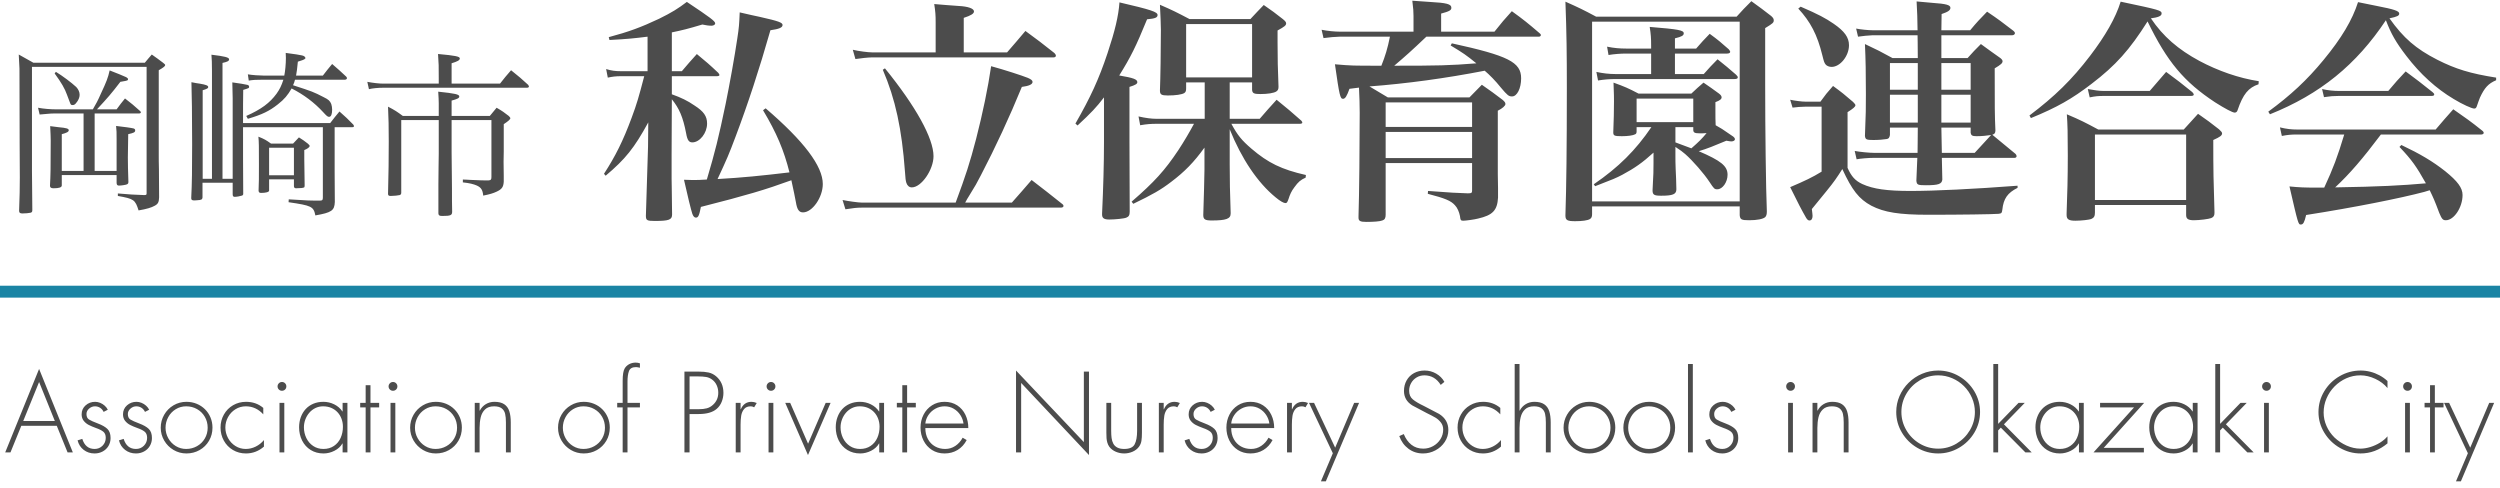
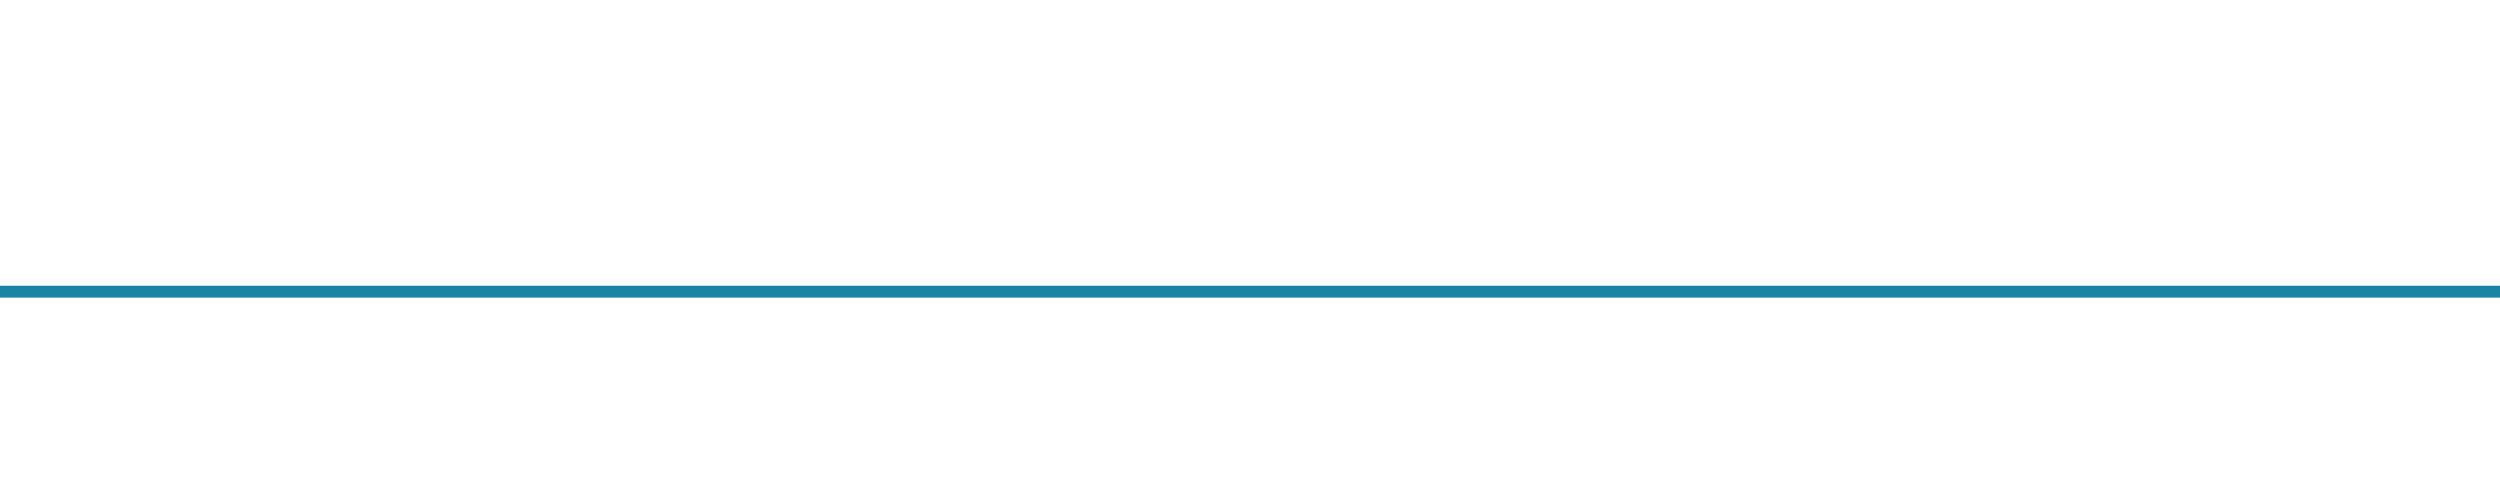
<svg xmlns="http://www.w3.org/2000/svg" width="210px" height="41px" viewBox="0 0 210 41" version="1.1">
  <title>LogoMark</title>
  <desc>Created with Sketch.</desc>
  <g id="TOP" stroke="none" stroke-width="1" fill="none" fill-rule="evenodd">
    <g id="HOME" transform="translate(-200, -23)">
      <g id="nav">
        <g id="LogoMark" transform="translate(200, 22)">
          <g id="Logo-&amp;-Mark">
            <g id="COMPANY-NAME-2" stroke-width="1" transform="translate(0, 29)" fill="#4C4C4C">
-               <path d="M4.769,7.768 L1.789,7.768 L0.88,10 L0.438,10 L3.284,2.989 L6.118,10 L5.676,10 L4.769,7.768 Z M4.606,7.363 L3.284,4.087 L1.952,7.363 L4.606,7.363 Z M9.055,6.418 L8.703,6.599 C8.637,6.454 8.54,6.339 8.411,6.256 C8.282,6.172 8.136,6.131 7.974,6.131 C7.793,6.131 7.63,6.195 7.484,6.323 C7.337,6.451 7.264,6.603 7.264,6.779 C7.264,6.997 7.336,7.151 7.479,7.24 C7.623,7.33 7.871,7.441 8.223,7.573 C8.575,7.706 8.841,7.857 9.02,8.028 C9.198,8.199 9.288,8.454 9.288,8.794 C9.288,9.04 9.228,9.262 9.11,9.462 C8.991,9.661 8.829,9.815 8.623,9.925 C8.417,10.035 8.192,10.09 7.947,10.09 C7.597,10.09 7.292,9.991 7.033,9.792 C6.774,9.594 6.602,9.327 6.517,8.991 L6.912,8.866 C7.088,9.43 7.433,9.712 7.947,9.712 C8.211,9.712 8.433,9.621 8.613,9.44 C8.793,9.258 8.883,9.037 8.883,8.776 C8.883,8.545 8.814,8.373 8.677,8.262 C8.539,8.151 8.338,8.049 8.072,7.957 C7.825,7.867 7.618,7.779 7.451,7.693 C7.284,7.606 7.143,7.49 7.029,7.345 C6.915,7.199 6.857,7.019 6.857,6.805 C6.857,6.5 6.969,6.249 7.191,6.05 C7.414,5.852 7.681,5.753 7.991,5.753 C8.13,5.753 8.271,5.781 8.413,5.838 C8.555,5.896 8.683,5.975 8.796,6.077 C8.91,6.179 8.996,6.292 9.055,6.418 Z M12.53,6.418 L12.178,6.599 C12.112,6.454 12.015,6.339 11.886,6.256 C11.757,6.172 11.611,6.131 11.449,6.131 C11.268,6.131 11.105,6.195 10.959,6.323 C10.812,6.451 10.739,6.603 10.739,6.779 C10.739,6.997 10.811,7.151 10.954,7.24 C11.098,7.33 11.346,7.441 11.698,7.573 C12.05,7.706 12.316,7.857 12.495,8.028 C12.673,8.199 12.763,8.454 12.763,8.794 C12.763,9.04 12.703,9.262 12.585,9.462 C12.466,9.661 12.304,9.815 12.098,9.925 C11.892,10.035 11.667,10.09 11.422,10.09 C11.072,10.09 10.767,9.991 10.508,9.792 C10.249,9.594 10.077,9.327 9.992,8.991 L10.387,8.866 C10.563,9.43 10.908,9.712 11.422,9.712 C11.686,9.712 11.908,9.621 12.088,9.44 C12.268,9.258 12.358,9.037 12.358,8.776 C12.358,8.545 12.289,8.373 12.152,8.262 C12.014,8.151 11.813,8.049 11.547,7.957 C11.3,7.867 11.093,7.779 10.926,7.693 C10.759,7.606 10.618,7.49 10.504,7.345 C10.39,7.199 10.332,7.019 10.332,6.805 C10.332,6.5 10.444,6.249 10.666,6.05 C10.889,5.852 11.156,5.753 11.466,5.753 C11.605,5.753 11.746,5.781 11.888,5.838 C12.03,5.896 12.158,5.975 12.271,6.077 C12.385,6.179 12.471,6.292 12.53,6.418 Z M15.662,5.753 C15.967,5.753 16.253,5.808 16.52,5.917 C16.787,6.027 17.02,6.18 17.218,6.376 C17.415,6.571 17.57,6.802 17.681,7.067 C17.793,7.332 17.848,7.617 17.848,7.921 C17.848,8.326 17.751,8.693 17.558,9.024 C17.365,9.355 17.101,9.616 16.766,9.806 C16.431,9.995 16.063,10.09 15.662,10.09 C15.271,10.09 14.91,9.992 14.579,9.797 C14.248,9.601 13.985,9.338 13.792,9.007 C13.599,8.676 13.502,8.317 13.502,7.93 C13.502,7.538 13.598,7.174 13.79,6.84 C13.982,6.506 14.243,6.242 14.574,6.046 C14.905,5.85 15.268,5.753 15.662,5.753 Z M15.636,6.131 C15.315,6.131 15.022,6.213 14.757,6.377 C14.491,6.541 14.283,6.761 14.133,7.038 C13.982,7.315 13.906,7.612 13.906,7.93 C13.906,8.244 13.982,8.537 14.135,8.811 C14.287,9.085 14.496,9.304 14.761,9.467 C15.026,9.63 15.318,9.712 15.636,9.712 C15.967,9.712 16.271,9.634 16.55,9.477 C16.828,9.32 17.047,9.105 17.205,8.832 C17.364,8.559 17.444,8.258 17.444,7.93 C17.444,7.593 17.364,7.287 17.205,7.013 C17.047,6.738 16.829,6.522 16.554,6.366 C16.279,6.209 15.972,6.131 15.636,6.131 Z M22.116,6.265 L22.116,6.805 C21.705,6.355 21.216,6.131 20.651,6.131 C20.331,6.131 20.04,6.213 19.777,6.377 C19.514,6.541 19.308,6.76 19.157,7.034 C19.006,7.308 18.93,7.601 18.93,7.913 C18.93,8.223 19.005,8.518 19.154,8.796 C19.304,9.074 19.51,9.297 19.773,9.463 C20.036,9.629 20.326,9.712 20.642,9.712 C20.934,9.712 21.213,9.646 21.481,9.513 C21.749,9.381 21.979,9.198 22.171,8.965 L22.171,9.514 C21.73,9.898 21.226,10.09 20.66,10.09 C20.257,10.09 19.892,9.993 19.566,9.8 C19.241,9.607 18.986,9.344 18.802,9.012 C18.618,8.681 18.526,8.314 18.526,7.913 C18.526,7.516 18.619,7.152 18.806,6.822 C18.993,6.491 19.25,6.231 19.577,6.039 C19.905,5.848 20.268,5.753 20.668,5.753 C21.232,5.753 21.715,5.923 22.116,6.265 Z M23.882,5.843 L23.882,10 L23.478,10 L23.478,5.843 L23.882,5.843 Z M23.684,4.087 C23.788,4.087 23.876,4.123 23.947,4.196 C24.018,4.268 24.053,4.355 24.053,4.456 C24.053,4.562 24.017,4.65 23.946,4.72 C23.874,4.79 23.787,4.825 23.684,4.825 C23.582,4.825 23.494,4.79 23.423,4.718 C23.351,4.646 23.315,4.559 23.315,4.456 C23.315,4.358 23.351,4.272 23.422,4.198 C23.493,4.124 23.58,4.087 23.684,4.087 Z M27.142,6.131 C26.907,6.131 26.692,6.179 26.494,6.275 C26.297,6.37 26.127,6.502 25.983,6.669 C25.838,6.836 25.727,7.026 25.647,7.24 C25.568,7.454 25.529,7.672 25.529,7.895 C25.529,8.214 25.597,8.514 25.732,8.794 C25.868,9.073 26.059,9.297 26.308,9.463 C26.556,9.629 26.843,9.712 27.168,9.712 C27.508,9.712 27.802,9.628 28.051,9.459 C28.3,9.291 28.488,9.065 28.615,8.781 C28.742,8.496 28.805,8.186 28.805,7.849 C28.805,7.612 28.766,7.388 28.687,7.178 C28.609,6.967 28.497,6.784 28.35,6.627 C28.204,6.47 28.028,6.349 27.824,6.261 C27.619,6.174 27.392,6.131 27.142,6.131 Z M29.183,5.843 L29.183,10 L28.779,10 L28.779,9.253 L28.761,9.253 C28.614,9.509 28.393,9.713 28.096,9.864 C27.8,10.015 27.493,10.09 27.177,10.09 C26.77,10.09 26.41,9.993 26.098,9.799 C25.786,9.605 25.546,9.34 25.377,9.004 C25.209,8.667 25.124,8.298 25.124,7.895 C25.124,7.59 25.172,7.307 25.267,7.045 C25.363,6.782 25.499,6.555 25.677,6.361 C25.855,6.168 26.07,6.018 26.322,5.912 C26.574,5.806 26.853,5.753 27.159,5.753 C27.483,5.753 27.787,5.823 28.072,5.964 C28.357,6.104 28.587,6.303 28.761,6.561 L28.779,6.561 L28.779,5.843 L29.183,5.843 Z M31.12,6.221 L31.12,10 L30.715,10 L30.715,6.221 L30.256,6.221 L30.256,5.843 L30.715,5.843 L30.715,4.357 L31.12,4.357 L31.12,5.843 L31.849,5.843 L31.849,6.221 L31.12,6.221 Z M33.208,5.843 L33.208,10 L32.804,10 L32.804,5.843 L33.208,5.843 Z M33.011,4.087 C33.115,4.087 33.202,4.123 33.273,4.196 C33.344,4.268 33.38,4.355 33.38,4.456 C33.38,4.562 33.344,4.65 33.272,4.72 C33.2,4.79 33.113,4.825 33.011,4.825 C32.908,4.825 32.821,4.79 32.749,4.718 C32.677,4.646 32.641,4.559 32.641,4.456 C32.641,4.358 32.677,4.272 32.748,4.198 C32.819,4.124 32.907,4.087 33.011,4.087 Z M36.611,5.753 C36.915,5.753 37.201,5.808 37.469,5.917 C37.736,6.027 37.969,6.18 38.166,6.376 C38.364,6.571 38.519,6.802 38.63,7.067 C38.741,7.332 38.797,7.617 38.797,7.921 C38.797,8.326 38.7,8.693 38.507,9.024 C38.314,9.355 38.05,9.616 37.715,9.806 C37.38,9.995 37.012,10.09 36.611,10.09 C36.22,10.09 35.859,9.992 35.528,9.797 C35.196,9.601 34.934,9.338 34.741,9.007 C34.548,8.676 34.451,8.317 34.451,7.93 C34.451,7.538 34.547,7.174 34.739,6.84 C34.931,6.506 35.192,6.242 35.523,6.046 C35.854,5.85 36.217,5.753 36.611,5.753 Z M36.584,6.131 C36.264,6.131 35.971,6.213 35.705,6.377 C35.44,6.541 35.232,6.761 35.081,7.038 C34.931,7.315 34.855,7.612 34.855,7.93 C34.855,8.244 34.931,8.537 35.084,8.811 C35.236,9.085 35.445,9.304 35.71,9.467 C35.975,9.63 36.267,9.712 36.584,9.712 C36.915,9.712 37.22,9.634 37.498,9.477 C37.777,9.32 37.995,9.105 38.154,8.832 C38.313,8.559 38.393,8.258 38.393,7.93 C38.393,7.593 38.313,7.287 38.154,7.013 C37.995,6.738 37.778,6.522 37.503,6.366 C37.227,6.209 36.921,6.131 36.584,6.131 Z M40.286,5.843 L40.286,6.491 L40.303,6.491 C40.425,6.26 40.594,6.079 40.81,5.948 C41.026,5.818 41.268,5.753 41.536,5.753 C41.883,5.753 42.157,5.821 42.358,5.957 C42.558,6.093 42.7,6.288 42.782,6.543 C42.864,6.797 42.905,7.112 42.905,7.489 L42.905,10 L42.498,10 L42.498,7.489 C42.498,7.2 42.476,6.959 42.432,6.767 C42.389,6.574 42.293,6.42 42.147,6.304 C42,6.188 41.785,6.131 41.501,6.131 C41.177,6.131 40.925,6.217 40.745,6.391 C40.565,6.565 40.443,6.786 40.38,7.055 C40.317,7.323 40.286,7.621 40.286,7.948 L40.286,10 L39.879,10 L39.879,5.843 L40.286,5.843 Z M49.035,5.753 C49.34,5.753 49.626,5.808 49.893,5.917 C50.161,6.027 50.393,6.18 50.591,6.376 C50.789,6.571 50.943,6.802 51.055,7.067 C51.166,7.332 51.222,7.617 51.222,7.921 C51.222,8.326 51.125,8.693 50.932,9.024 C50.738,9.355 50.474,9.616 50.139,9.806 C49.805,9.995 49.437,10.09 49.035,10.09 C48.644,10.09 48.283,9.992 47.952,9.797 C47.621,9.601 47.359,9.338 47.165,9.007 C46.972,8.676 46.875,8.317 46.875,7.93 C46.875,7.538 46.971,7.174 47.163,6.84 C47.355,6.506 47.617,6.242 47.948,6.046 C48.279,5.85 48.641,5.753 49.035,5.753 Z M49.009,6.131 C48.688,6.131 48.395,6.213 48.13,6.377 C47.865,6.541 47.657,6.761 47.506,7.038 C47.355,7.315 47.28,7.612 47.28,7.93 C47.28,8.244 47.356,8.537 47.508,8.811 C47.661,9.085 47.869,9.304 48.134,9.467 C48.4,9.63 48.691,9.712 49.009,9.712 C49.34,9.712 49.645,9.634 49.923,9.477 C50.201,9.32 50.42,9.105 50.579,8.832 C50.738,8.559 50.817,8.258 50.817,7.93 C50.817,7.593 50.738,7.287 50.579,7.013 C50.42,6.738 50.203,6.522 49.927,6.366 C49.652,6.209 49.346,6.131 49.009,6.131 Z M52.71,6.221 L52.71,10 L52.304,10 L52.304,6.221 L51.845,6.221 L51.845,5.843 L52.304,5.843 L52.304,3.979 C52.304,3.492 52.358,3.153 52.466,2.962 C52.557,2.801 52.685,2.677 52.851,2.59 C53.016,2.503 53.197,2.459 53.394,2.459 C53.525,2.459 53.646,2.479 53.754,2.521 L53.754,2.89 C53.701,2.879 53.659,2.871 53.626,2.863 C53.594,2.856 53.558,2.85 53.519,2.845 C53.479,2.839 53.446,2.837 53.42,2.837 C53.112,2.837 52.917,2.948 52.834,3.169 C52.752,3.39 52.71,3.687 52.71,4.061 L52.71,5.843 L53.754,5.843 L53.754,6.221 L52.71,6.221 Z M57.922,6.779 L57.922,10 L57.492,10 L57.492,3.215 L58.689,3.215 C59.011,3.215 59.289,3.24 59.521,3.291 C59.753,3.341 59.964,3.448 60.155,3.61 C60.563,3.956 60.768,4.421 60.768,5.006 C60.768,5.262 60.719,5.511 60.622,5.753 C60.524,5.994 60.384,6.192 60.201,6.346 C59.868,6.635 59.364,6.779 58.689,6.779 L57.922,6.779 Z M57.922,6.372 L58.707,6.372 C58.959,6.372 59.179,6.347 59.369,6.298 C59.559,6.248 59.733,6.15 59.893,6.003 C60.188,5.737 60.335,5.398 60.335,4.988 C60.335,4.767 60.291,4.559 60.203,4.364 C60.115,4.169 59.988,4.011 59.823,3.889 C59.672,3.774 59.503,3.7 59.317,3.667 C59.131,3.635 58.904,3.619 58.634,3.619 L57.922,3.619 L57.922,6.372 Z M62.208,5.843 L62.208,6.381 L62.226,6.381 C62.406,5.962 62.706,5.753 63.126,5.753 C63.271,5.753 63.418,5.786 63.566,5.852 L63.351,6.212 C63.252,6.158 63.156,6.131 63.063,6.131 C62.814,6.131 62.626,6.209 62.5,6.365 C62.374,6.521 62.294,6.707 62.26,6.923 C62.225,7.139 62.208,7.387 62.208,7.669 L62.208,10 L61.801,10 L61.801,5.843 L62.208,5.843 Z M64.962,5.843 L64.962,10 L64.558,10 L64.558,5.843 L64.962,5.843 Z M64.765,4.087 C64.869,4.087 64.956,4.123 65.027,4.196 C65.098,4.268 65.134,4.355 65.134,4.456 C65.134,4.562 65.098,4.65 65.026,4.72 C64.954,4.79 64.867,4.825 64.765,4.825 C64.662,4.825 64.575,4.79 64.503,4.718 C64.431,4.646 64.395,4.559 64.395,4.456 C64.395,4.358 64.431,4.272 64.502,4.198 C64.573,4.124 64.661,4.087 64.765,4.087 Z M66.376,5.843 L67.879,9.271 L69.356,5.843 L69.769,5.843 L67.87,10.224 L65.961,5.843 L66.376,5.843 Z M72.22,6.131 C71.986,6.131 71.77,6.179 71.573,6.275 C71.376,6.37 71.205,6.502 71.061,6.669 C70.917,6.836 70.805,7.026 70.726,7.24 C70.647,7.454 70.607,7.672 70.607,7.895 C70.607,8.214 70.675,8.514 70.81,8.794 C70.946,9.073 71.138,9.297 71.386,9.463 C71.634,9.629 71.921,9.712 72.246,9.712 C72.586,9.712 72.881,9.628 73.13,9.459 C73.379,9.291 73.566,9.065 73.693,8.781 C73.82,8.496 73.883,8.186 73.883,7.849 C73.883,7.612 73.844,7.388 73.766,7.178 C73.687,6.967 73.575,6.784 73.428,6.627 C73.282,6.47 73.106,6.349 72.902,6.261 C72.698,6.174 72.47,6.131 72.22,6.131 Z M74.261,5.843 L74.261,10 L73.857,10 L73.857,9.253 L73.839,9.253 C73.693,9.509 73.471,9.713 73.175,9.864 C72.878,10.015 72.571,10.09 72.255,10.09 C71.848,10.09 71.488,9.993 71.176,9.799 C70.864,9.605 70.624,9.34 70.455,9.004 C70.287,8.667 70.203,8.298 70.203,7.895 C70.203,7.59 70.25,7.307 70.346,7.045 C70.441,6.782 70.577,6.555 70.755,6.361 C70.933,6.168 71.148,6.018 71.4,5.912 C71.652,5.806 71.931,5.753 72.237,5.753 C72.561,5.753 72.866,5.823 73.15,5.964 C73.435,6.104 73.665,6.303 73.839,6.561 L73.857,6.561 L73.857,5.843 L74.261,5.843 Z M76.198,6.221 L76.198,10 L75.794,10 L75.794,6.221 L75.335,6.221 L75.335,5.843 L75.794,5.843 L75.794,4.357 L76.198,4.357 L76.198,5.843 L76.928,5.843 L76.928,6.221 L76.198,6.221 Z M81.339,7.957 L77.728,7.957 C77.728,8.308 77.801,8.617 77.946,8.884 C78.091,9.15 78.29,9.355 78.544,9.498 C78.797,9.641 79.081,9.712 79.394,9.712 C79.71,9.712 79.996,9.626 80.252,9.454 C80.508,9.282 80.711,9.053 80.862,8.767 L81.202,8.965 C81.013,9.325 80.758,9.603 80.437,9.798 C80.115,9.993 79.75,10.09 79.341,10.09 C78.943,10.09 78.59,9.992 78.283,9.796 C77.976,9.599 77.74,9.335 77.574,9.002 C77.407,8.67 77.324,8.307 77.324,7.913 C77.324,7.524 77.408,7.165 77.577,6.835 C77.745,6.505 77.983,6.242 78.29,6.046 C78.597,5.85 78.947,5.753 79.341,5.753 C79.747,5.753 80.102,5.852 80.405,6.049 C80.708,6.247 80.939,6.514 81.099,6.85 C81.259,7.186 81.339,7.555 81.339,7.957 Z M77.728,7.579 L80.934,7.579 C80.902,7.324 80.813,7.085 80.668,6.862 C80.523,6.64 80.336,6.462 80.107,6.329 C79.878,6.197 79.625,6.131 79.35,6.131 C79.075,6.131 78.817,6.196 78.578,6.327 C78.338,6.458 78.143,6.635 77.991,6.858 C77.839,7.081 77.752,7.321 77.728,7.579 Z M91.475,3.215 L91.475,10.224 L85.777,4.168 L85.777,10 L85.346,10 L85.346,3.125 L91.044,9.136 L91.044,3.215 L91.475,3.215 Z M95.517,5.843 L95.923,5.843 L95.923,8.334 C95.923,8.617 95.909,8.849 95.88,9.031 C95.852,9.213 95.782,9.38 95.67,9.532 C95.533,9.714 95.352,9.852 95.129,9.947 C94.905,10.042 94.672,10.09 94.429,10.09 C94.187,10.09 93.954,10.042 93.73,9.947 C93.506,9.852 93.324,9.714 93.185,9.532 C93.109,9.425 93.053,9.308 93.016,9.18 C92.979,9.053 92.957,8.927 92.948,8.802 C92.939,8.678 92.935,8.522 92.935,8.334 L92.935,5.843 L93.339,5.843 L93.339,8.192 C93.339,8.419 93.35,8.619 93.373,8.793 C93.396,8.966 93.443,9.123 93.516,9.262 C93.588,9.401 93.7,9.511 93.85,9.591 C94,9.672 94.193,9.712 94.429,9.712 C94.88,9.712 95.174,9.582 95.311,9.321 C95.448,9.06 95.517,8.684 95.517,8.192 L95.517,5.843 Z M97.75,5.843 L97.75,6.381 L97.768,6.381 C97.948,5.962 98.248,5.753 98.669,5.753 C98.814,5.753 98.96,5.786 99.108,5.852 L98.893,6.212 C98.795,6.158 98.699,6.131 98.605,6.131 C98.356,6.131 98.168,6.209 98.042,6.365 C97.916,6.521 97.836,6.707 97.802,6.923 C97.767,7.139 97.75,7.387 97.75,7.669 L97.75,10 L97.344,10 L97.344,5.843 L97.75,5.843 Z M102.045,6.418 L101.693,6.599 C101.627,6.454 101.53,6.339 101.401,6.256 C101.272,6.172 101.126,6.131 100.964,6.131 C100.783,6.131 100.62,6.195 100.474,6.323 C100.327,6.451 100.254,6.603 100.254,6.779 C100.254,6.997 100.326,7.151 100.469,7.24 C100.613,7.33 100.861,7.441 101.213,7.573 C101.565,7.706 101.831,7.857 102.009,8.028 C102.188,8.199 102.278,8.454 102.278,8.794 C102.278,9.04 102.218,9.262 102.1,9.462 C101.981,9.661 101.819,9.815 101.613,9.925 C101.407,10.035 101.182,10.09 100.937,10.09 C100.587,10.09 100.282,9.991 100.023,9.792 C99.764,9.594 99.592,9.327 99.507,8.991 L99.902,8.866 C100.078,9.43 100.423,9.712 100.937,9.712 C101.201,9.712 101.423,9.621 101.603,9.44 C101.783,9.258 101.873,9.037 101.873,8.776 C101.873,8.545 101.804,8.373 101.667,8.262 C101.529,8.151 101.328,8.049 101.062,7.957 C100.815,7.867 100.608,7.779 100.441,7.693 C100.274,7.606 100.133,7.49 100.019,7.345 C99.905,7.199 99.847,7.019 99.847,6.805 C99.847,6.5 99.959,6.249 100.181,6.05 C100.404,5.852 100.671,5.753 100.981,5.753 C101.12,5.753 101.261,5.781 101.403,5.838 C101.545,5.896 101.673,5.975 101.786,6.077 C101.9,6.179 101.986,6.292 102.045,6.418 Z M107.031,7.957 L103.421,7.957 C103.421,8.308 103.494,8.617 103.639,8.884 C103.784,9.15 103.983,9.355 104.236,9.498 C104.49,9.641 104.773,9.712 105.087,9.712 C105.403,9.712 105.689,9.626 105.945,9.454 C106.2,9.282 106.404,9.053 106.555,8.767 L106.895,8.965 C106.706,9.325 106.451,9.603 106.129,9.798 C105.808,9.993 105.443,10.09 105.034,10.09 C104.636,10.09 104.283,9.992 103.976,9.796 C103.669,9.599 103.433,9.335 103.266,9.002 C103.1,8.67 103.017,8.307 103.017,7.913 C103.017,7.524 103.101,7.165 103.27,6.835 C103.438,6.505 103.676,6.242 103.983,6.046 C104.29,5.85 104.64,5.753 105.034,5.753 C105.44,5.753 105.794,5.852 106.098,6.049 C106.401,6.247 106.632,6.514 106.792,6.85 C106.952,7.186 107.031,7.555 107.031,7.957 Z M103.421,7.579 L106.627,7.579 C106.595,7.324 106.506,7.085 106.361,6.862 C106.216,6.64 106.029,6.462 105.8,6.329 C105.571,6.197 105.318,6.131 105.043,6.131 C104.767,6.131 104.51,6.196 104.271,6.327 C104.031,6.458 103.835,6.635 103.684,6.858 C103.532,7.081 103.445,7.321 103.421,7.579 Z M108.518,5.843 L108.518,6.381 L108.535,6.381 C108.716,5.962 109.016,5.753 109.436,5.753 C109.581,5.753 109.728,5.786 109.876,5.852 L109.66,6.212 C109.562,6.158 109.466,6.131 109.373,6.131 C109.124,6.131 108.936,6.209 108.81,6.365 C108.684,6.521 108.604,6.707 108.569,6.923 C108.535,7.139 108.518,7.387 108.518,7.669 L108.518,10 L108.111,10 L108.111,5.843 L108.518,5.843 Z M111.958,10.073 L109.958,5.843 L110.382,5.843 L112.155,9.604 L113.748,5.843 L114.162,5.843 L111.371,12.43 L110.958,12.43 L111.958,10.073 Z M121.329,4.078 L121.021,4.331 C120.686,3.796 120.228,3.529 119.646,3.529 C119.409,3.529 119.192,3.587 118.997,3.704 C118.801,3.82 118.647,3.978 118.535,4.177 C118.423,4.376 118.367,4.593 118.367,4.825 C118.367,5.137 118.473,5.38 118.684,5.554 C118.895,5.727 119.197,5.907 119.591,6.093 L120.887,6.77 C121.403,7.095 121.661,7.545 121.661,8.119 C121.661,8.484 121.561,8.817 121.362,9.119 C121.163,9.421 120.9,9.658 120.573,9.831 C120.247,10.004 119.901,10.09 119.536,10.09 C119.073,10.09 118.665,9.959 118.311,9.696 C117.957,9.433 117.7,9.078 117.539,8.631 L117.917,8.462 C118.071,8.843 118.284,9.142 118.558,9.359 C118.832,9.577 119.165,9.686 119.556,9.686 C119.85,9.686 120.126,9.615 120.382,9.473 C120.638,9.331 120.843,9.137 120.997,8.891 C121.151,8.646 121.228,8.377 121.228,8.084 C121.228,7.851 121.161,7.65 121.028,7.482 C120.895,7.313 120.744,7.179 120.575,7.08 C120.407,6.98 120.169,6.856 119.861,6.706 L118.637,6.058 C118.169,5.768 117.934,5.363 117.934,4.843 C117.934,4.512 118.008,4.215 118.156,3.953 C118.304,3.691 118.51,3.487 118.775,3.342 C119.039,3.197 119.338,3.125 119.672,3.125 C120.015,3.125 120.336,3.21 120.636,3.382 C120.935,3.553 121.166,3.785 121.329,4.078 Z M126.026,6.265 L126.026,6.805 C125.614,6.355 125.126,6.131 124.56,6.131 C124.241,6.131 123.95,6.213 123.687,6.377 C123.424,6.541 123.217,6.76 123.066,7.034 C122.915,7.308 122.84,7.601 122.84,7.913 C122.84,8.223 122.914,8.518 123.064,8.796 C123.213,9.074 123.419,9.297 123.682,9.463 C123.945,9.629 124.235,9.712 124.551,9.712 C124.843,9.712 125.123,9.646 125.391,9.513 C125.659,9.381 125.889,9.198 126.081,8.965 L126.081,9.514 C125.64,9.898 125.136,10.09 124.569,10.09 C124.166,10.09 123.802,9.993 123.476,9.8 C123.15,9.607 122.895,9.344 122.711,9.012 C122.527,8.681 122.435,8.314 122.435,7.913 C122.435,7.516 122.529,7.152 122.716,6.822 C122.902,6.491 123.159,6.231 123.487,6.039 C123.814,5.848 124.178,5.753 124.578,5.753 C125.142,5.753 125.624,5.923 126.026,6.265 Z M127.233,2.575 L127.64,2.575 L127.64,6.491 L127.657,6.491 C127.779,6.26 127.948,6.079 128.164,5.948 C128.38,5.818 128.622,5.753 128.89,5.753 C129.237,5.753 129.511,5.821 129.712,5.957 C129.912,6.093 130.054,6.288 130.136,6.543 C130.218,6.797 130.259,7.112 130.259,7.489 L130.259,10 L129.852,10 L129.852,7.489 C129.852,7.2 129.83,6.959 129.786,6.767 C129.742,6.574 129.647,6.42 129.501,6.304 C129.354,6.188 129.139,6.131 128.855,6.131 C128.531,6.131 128.279,6.217 128.099,6.391 C127.919,6.565 127.797,6.786 127.734,7.055 C127.671,7.323 127.64,7.621 127.64,7.948 L127.64,10 L127.233,10 L127.233,2.575 Z M133.499,5.753 C133.803,5.753 134.089,5.808 134.357,5.917 C134.624,6.027 134.857,6.18 135.054,6.376 C135.252,6.571 135.407,6.802 135.518,7.067 C135.629,7.332 135.685,7.617 135.685,7.921 C135.685,8.326 135.588,8.693 135.395,9.024 C135.202,9.355 134.938,9.616 134.603,9.806 C134.268,9.995 133.9,10.09 133.499,10.09 C133.108,10.09 132.747,9.992 132.415,9.797 C132.084,9.601 131.822,9.338 131.629,9.007 C131.435,8.676 131.339,8.317 131.339,7.93 C131.339,7.538 131.435,7.174 131.627,6.84 C131.819,6.506 132.08,6.242 132.411,6.046 C132.742,5.85 133.105,5.753 133.499,5.753 Z M133.472,6.131 C133.152,6.131 132.859,6.213 132.593,6.377 C132.328,6.541 132.12,6.761 131.969,7.038 C131.819,7.315 131.743,7.612 131.743,7.93 C131.743,8.244 131.819,8.537 131.972,8.811 C132.124,9.085 132.333,9.304 132.598,9.467 C132.863,9.63 133.154,9.712 133.472,9.712 C133.803,9.712 134.108,9.634 134.386,9.477 C134.665,9.32 134.883,9.105 135.042,8.832 C135.201,8.559 135.281,8.258 135.281,7.93 C135.281,7.593 135.201,7.287 135.042,7.013 C134.883,6.738 134.666,6.522 134.391,6.366 C134.115,6.209 133.809,6.131 133.472,6.131 Z M138.523,5.753 C138.827,5.753 139.113,5.808 139.381,5.917 C139.648,6.027 139.881,6.18 140.078,6.376 C140.276,6.571 140.431,6.802 140.542,7.067 C140.653,7.332 140.709,7.617 140.709,7.921 C140.709,8.326 140.612,8.693 140.419,9.024 C140.226,9.355 139.962,9.616 139.627,9.806 C139.292,9.995 138.924,10.09 138.523,10.09 C138.132,10.09 137.771,9.992 137.44,9.797 C137.108,9.601 136.846,9.338 136.653,9.007 C136.46,8.676 136.363,8.317 136.363,7.93 C136.363,7.538 136.459,7.174 136.651,6.84 C136.843,6.506 137.104,6.242 137.435,6.046 C137.766,5.85 138.129,5.753 138.523,5.753 Z M138.496,6.131 C138.176,6.131 137.883,6.213 137.618,6.377 C137.352,6.541 137.144,6.761 136.993,7.038 C136.843,7.315 136.767,7.612 136.767,7.93 C136.767,8.244 136.843,8.537 136.996,8.811 C137.148,9.085 137.357,9.304 137.622,9.467 C137.887,9.63 138.179,9.712 138.496,9.712 C138.827,9.712 139.132,9.634 139.41,9.477 C139.689,9.32 139.907,9.105 140.066,8.832 C140.225,8.559 140.305,8.258 140.305,7.93 C140.305,7.593 140.225,7.287 140.066,7.013 C139.907,6.738 139.69,6.522 139.415,6.366 C139.139,6.209 138.833,6.131 138.496,6.131 Z M142.198,2.575 L142.198,10 L141.791,10 L141.791,2.575 L142.198,2.575 Z M145.78,6.418 L145.429,6.599 C145.363,6.454 145.266,6.339 145.137,6.256 C145.008,6.172 144.862,6.131 144.699,6.131 C144.519,6.131 144.356,6.195 144.209,6.323 C144.063,6.451 143.99,6.603 143.99,6.779 C143.99,6.997 144.061,7.151 144.205,7.24 C144.349,7.33 144.596,7.441 144.949,7.573 C145.301,7.706 145.567,7.857 145.745,8.028 C145.924,8.199 146.013,8.454 146.013,8.794 C146.013,9.04 145.954,9.262 145.835,9.462 C145.717,9.661 145.554,9.815 145.349,9.925 C145.143,10.035 144.918,10.09 144.673,10.09 C144.323,10.09 144.018,9.991 143.759,9.792 C143.5,9.594 143.328,9.327 143.243,8.991 L143.638,8.866 C143.814,9.43 144.159,9.712 144.673,9.712 C144.937,9.712 145.159,9.621 145.339,9.44 C145.519,9.258 145.609,9.037 145.609,8.776 C145.609,8.545 145.54,8.373 145.402,8.262 C145.265,8.151 145.063,8.049 144.798,7.957 C144.551,7.867 144.343,7.779 144.176,7.693 C144.009,7.606 143.869,7.49 143.755,7.345 C143.64,7.199 143.583,7.019 143.583,6.805 C143.583,6.5 143.694,6.249 143.917,6.05 C144.14,5.852 144.406,5.753 144.717,5.753 C144.856,5.753 144.997,5.781 145.139,5.838 C145.281,5.896 145.409,5.975 145.522,6.077 C145.636,6.179 145.722,6.292 145.78,6.418 Z M150.606,5.843 L150.606,10 L150.201,10 L150.201,5.843 L150.606,5.843 Z M150.408,4.087 C150.512,4.087 150.599,4.123 150.67,4.196 C150.742,4.268 150.777,4.355 150.777,4.456 C150.777,4.562 150.741,4.65 150.669,4.72 C150.598,4.79 150.51,4.825 150.408,4.825 C150.305,4.825 150.218,4.79 150.146,4.718 C150.075,4.646 150.039,4.559 150.039,4.456 C150.039,4.358 150.074,4.272 150.145,4.198 C150.216,4.124 150.304,4.087 150.408,4.087 Z M152.659,5.843 L152.659,6.491 L152.677,6.491 C152.798,6.26 152.967,6.079 153.183,5.948 C153.399,5.818 153.641,5.753 153.909,5.753 C154.256,5.753 154.53,5.821 154.731,5.957 C154.932,6.093 155.073,6.288 155.155,6.543 C155.237,6.797 155.278,7.112 155.278,7.489 L155.278,10 L154.872,10 L154.872,7.489 C154.872,7.2 154.85,6.959 154.806,6.767 C154.762,6.574 154.667,6.42 154.52,6.304 C154.374,6.188 154.158,6.131 153.874,6.131 C153.55,6.131 153.298,6.217 153.118,6.391 C152.938,6.565 152.816,6.786 152.753,7.055 C152.691,7.323 152.659,7.621 152.659,7.948 L152.659,10 L152.253,10 L152.253,5.843 L152.659,5.843 Z M162.804,3.125 C163.428,3.125 164.01,3.281 164.552,3.595 C165.093,3.908 165.524,4.333 165.844,4.869 C166.164,5.406 166.324,5.985 166.324,6.607 C166.324,7.23 166.164,7.809 165.844,8.344 C165.524,8.88 165.093,9.305 164.552,9.619 C164.01,9.933 163.428,10.09 162.804,10.09 C162.18,10.09 161.597,9.933 161.056,9.619 C160.515,9.305 160.084,8.88 159.764,8.344 C159.444,7.809 159.284,7.23 159.284,6.607 C159.284,6.14 159.375,5.695 159.558,5.271 C159.742,4.848 159.997,4.475 160.325,4.151 C160.653,3.827 161.031,3.575 161.458,3.395 C161.885,3.215 162.334,3.125 162.804,3.125 Z M162.804,3.529 C162.252,3.529 161.739,3.668 161.265,3.947 C160.791,4.225 160.414,4.601 160.135,5.076 C159.856,5.551 159.717,6.061 159.717,6.607 C159.717,7.154 159.856,7.664 160.135,8.139 C160.414,8.614 160.791,8.99 161.265,9.268 C161.739,9.547 162.252,9.686 162.804,9.686 C163.353,9.686 163.865,9.546 164.341,9.265 C164.816,8.984 165.193,8.608 165.472,8.136 C165.751,7.663 165.891,7.154 165.891,6.607 C165.891,6.197 165.81,5.804 165.647,5.427 C165.484,5.051 165.261,4.721 164.978,4.439 C164.695,4.156 164.365,3.934 163.988,3.772 C163.612,3.61 163.217,3.529 162.804,3.529 Z M167.845,2.575 L167.845,7.605 L169.555,5.843 L170.078,5.843 L168.331,7.642 L170.662,10 L170.131,10 L168.07,7.921 L167.845,8.154 L167.845,10 L167.439,10 L167.439,2.575 L167.845,2.575 Z M172.995,6.131 C172.76,6.131 172.545,6.179 172.348,6.275 C172.151,6.37 171.98,6.502 171.836,6.669 C171.691,6.836 171.58,7.026 171.501,7.24 C171.422,7.454 171.382,7.672 171.382,7.895 C171.382,8.214 171.45,8.514 171.585,8.794 C171.721,9.073 171.913,9.297 172.161,9.463 C172.409,9.629 172.696,9.712 173.021,9.712 C173.361,9.712 173.655,9.628 173.904,9.459 C174.153,9.291 174.341,9.065 174.468,8.781 C174.595,8.496 174.658,8.186 174.658,7.849 C174.658,7.612 174.619,7.388 174.541,7.178 C174.462,6.967 174.35,6.784 174.203,6.627 C174.057,6.47 173.881,6.349 173.677,6.261 C173.473,6.174 173.245,6.131 172.995,6.131 Z M175.036,5.843 L175.036,10 L174.632,10 L174.632,9.253 L174.614,9.253 C174.468,9.509 174.246,9.713 173.95,9.864 C173.653,10.015 173.346,10.09 173.03,10.09 C172.623,10.09 172.263,9.993 171.951,9.799 C171.639,9.605 171.399,9.34 171.23,9.004 C171.062,8.667 170.978,8.298 170.978,7.895 C170.978,7.59 171.025,7.307 171.121,7.045 C171.216,6.782 171.352,6.555 171.53,6.361 C171.708,6.168 171.923,6.018 172.175,5.912 C172.427,5.806 172.706,5.753 173.012,5.753 C173.336,5.753 173.64,5.823 173.925,5.964 C174.21,6.104 174.44,6.303 174.614,6.561 L174.632,6.561 L174.632,5.843 L175.036,5.843 Z M176.711,9.622 L180.086,9.622 L180.086,10 L175.857,10 L179.26,6.221 L176.406,6.221 L176.406,5.843 L180.106,5.843 L176.711,9.622 Z M182.555,6.131 C182.321,6.131 182.105,6.179 181.908,6.275 C181.711,6.37 181.54,6.502 181.396,6.669 C181.252,6.836 181.14,7.026 181.061,7.24 C180.982,7.454 180.942,7.672 180.942,7.895 C180.942,8.214 181.01,8.514 181.146,8.794 C181.281,9.073 181.473,9.297 181.721,9.463 C181.97,9.629 182.256,9.712 182.582,9.712 C182.921,9.712 183.216,9.628 183.465,9.459 C183.714,9.291 183.902,9.065 184.028,8.781 C184.155,8.496 184.218,8.186 184.218,7.849 C184.218,7.612 184.179,7.388 184.101,7.178 C184.023,6.967 183.91,6.784 183.764,6.627 C183.617,6.47 183.442,6.349 183.237,6.261 C183.033,6.174 182.806,6.131 182.555,6.131 Z M184.596,5.843 L184.596,10 L184.192,10 L184.192,9.253 L184.175,9.253 C184.028,9.509 183.806,9.713 183.51,9.864 C183.213,10.015 182.907,10.09 182.59,10.09 C182.183,10.09 181.823,9.993 181.511,9.799 C181.199,9.605 180.959,9.34 180.791,9.004 C180.622,8.667 180.538,8.298 180.538,7.895 C180.538,7.59 180.586,7.307 180.681,7.045 C180.776,6.782 180.913,6.555 181.091,6.361 C181.269,6.168 181.484,6.018 181.736,5.912 C181.988,5.806 182.267,5.753 182.573,5.753 C182.896,5.753 183.201,5.823 183.486,5.964 C183.771,6.104 184,6.303 184.175,6.561 L184.192,6.561 L184.192,5.843 L184.596,5.843 Z M186.489,2.575 L186.489,7.605 L188.199,5.843 L188.722,5.843 L186.975,7.642 L189.306,10 L188.775,10 L186.714,7.921 L186.489,8.154 L186.489,10 L186.083,10 L186.083,2.575 L186.489,2.575 Z M190.584,5.843 L190.584,10 L190.18,10 L190.18,5.843 L190.584,5.843 Z M190.386,4.087 C190.49,4.087 190.578,4.123 190.649,4.196 C190.72,4.268 190.755,4.355 190.755,4.456 C190.755,4.562 190.72,4.65 190.648,4.72 C190.576,4.79 190.489,4.825 190.386,4.825 C190.284,4.825 190.197,4.79 190.125,4.718 C190.053,4.646 190.017,4.559 190.017,4.456 C190.017,4.358 190.053,4.272 190.124,4.198 C190.195,4.124 190.282,4.087 190.386,4.087 Z M200.549,4.006 L200.549,4.599 C200.288,4.28 199.948,4.022 199.529,3.825 C199.11,3.628 198.691,3.529 198.272,3.529 C197.856,3.529 197.461,3.612 197.087,3.778 C196.713,3.945 196.382,4.174 196.096,4.466 C195.81,4.758 195.586,5.094 195.426,5.473 C195.265,5.851 195.185,6.244 195.185,6.651 C195.185,7.042 195.266,7.42 195.427,7.784 C195.588,8.148 195.811,8.47 196.095,8.75 C196.391,9.03 196.731,9.255 197.114,9.428 C197.498,9.6 197.884,9.686 198.272,9.686 C198.534,9.686 198.811,9.641 199.101,9.553 C199.391,9.464 199.664,9.341 199.92,9.183 C200.177,9.024 200.386,8.847 200.549,8.651 L200.549,9.244 C199.87,9.808 199.118,10.09 198.29,10.09 C197.672,10.09 197.09,9.933 196.545,9.619 C196,9.305 195.565,8.88 195.24,8.345 C194.915,7.811 194.752,7.234 194.752,6.616 C194.752,5.988 194.913,5.406 195.235,4.869 C195.556,4.333 195.989,3.908 196.534,3.595 C197.079,3.281 197.667,3.125 198.299,3.125 C198.571,3.125 198.841,3.159 199.108,3.227 C199.376,3.295 199.632,3.395 199.877,3.527 C200.123,3.659 200.347,3.818 200.549,4.006 Z M202.431,5.843 L202.431,10 L202.026,10 L202.026,5.843 L202.431,5.843 Z M202.233,4.087 C202.337,4.087 202.424,4.123 202.495,4.196 C202.567,4.268 202.602,4.355 202.602,4.456 C202.602,4.562 202.566,4.65 202.494,4.72 C202.423,4.79 202.335,4.825 202.233,4.825 C202.13,4.825 202.043,4.79 201.971,4.718 C201.9,4.646 201.864,4.559 201.864,4.456 C201.864,4.358 201.899,4.272 201.97,4.198 C202.041,4.124 202.129,4.087 202.233,4.087 Z M204.528,6.221 L204.528,10 L204.124,10 L204.124,6.221 L203.664,6.221 L203.664,5.843 L204.124,5.843 L204.124,4.357 L204.528,4.357 L204.528,5.843 L205.257,5.843 L205.257,6.221 L204.528,6.221 Z M207.302,10.073 L205.303,5.843 L205.727,5.843 L207.5,9.604 L209.093,5.843 L209.506,5.843 L206.715,12.43 L206.302,12.43 L207.302,10.073 Z" id="AssociationofPrivateNurserySchoolsinOkazakiCity" fill-rule="nonzero" />
-             </g>
+               </g>
            <rect id="Rectangle" fill="#1A84A4" x="0" y="25" width="210" height="1" />
            <g id="株式会社-スタジオヒロ-2" stroke-width="1" fill="#4C4C4C">
-               <path d="M8.145,10.185 L9.795,10.185 C10.095,9.765 10.2,9.645 10.5,9.27 C11.055,9.705 11.235,9.84 11.76,10.32 C11.805,10.365 11.835,10.395 11.835,10.425 C11.835,10.485 11.775,10.53 11.7,10.53 L7.95,10.53 L7.95,15.36 L9.795,15.36 L9.795,12.735 C9.795,12.075 9.795,12 9.75,11.58 C10.32,11.64 11.07,11.745 11.22,11.79 C11.31,11.82 11.355,11.865 11.355,11.955 C11.355,12.105 11.25,12.165 10.77,12.27 C10.74,13.83 10.74,13.83 10.74,14.22 C10.74,14.85 10.755,15.285 10.785,16.275 C10.785,16.395 10.755,16.44 10.665,16.485 C10.575,16.53 10.185,16.59 9.99,16.59 C9.855,16.59 9.795,16.515 9.795,16.35 L9.795,15.705 L5.19,15.705 L5.19,16.575 C5.19,16.74 4.965,16.815 4.5,16.815 C4.29,16.815 4.2,16.755 4.2,16.605 L4.2,16.575 C4.245,15.78 4.26,15.045 4.26,12.81 C4.26,12.585 4.245,12.15 4.215,11.595 C4.53,11.64 4.77,11.67 4.92,11.685 C5.595,11.745 5.775,11.805 5.775,11.94 C5.775,12.075 5.595,12.165 5.19,12.27 L5.19,15.36 L7.02,15.36 L7.02,10.53 L4.59,10.53 C4.38,10.53 4.29,10.53 3.33,10.62 L3.195,10.05 C3.66,10.14 4.245,10.185 4.725,10.185 L7.8,10.185 C8.085,9.69 8.205,9.48 8.475,8.865 C8.94,7.875 9.075,7.53 9.21,6.915 C9.72,7.11 10.425,7.395 10.605,7.485 C10.71,7.545 10.755,7.59 10.755,7.665 C10.755,7.695 10.725,7.74 10.695,7.755 C10.68,7.77 10.485,7.815 10.11,7.875 C9.315,8.91 9.075,9.18 8.145,10.185 Z M1.575,5.58 L2.805,6.27 L12.165,6.27 C12.42,5.97 12.495,5.865 12.75,5.58 C13.17,5.88 13.305,5.97 13.695,6.27 C13.83,6.375 13.875,6.42 13.875,6.465 C13.875,6.555 13.755,6.66 13.335,6.9 L13.335,14.085 C13.335,14.325 13.335,14.715 13.35,15.21 C13.365,16.275 13.365,16.275 13.365,17.58 C13.35,17.985 13.275,18.135 12.99,18.285 C12.72,18.435 12.345,18.555 11.64,18.675 C11.355,17.775 11.25,17.7 9.9,17.46 L9.9,17.25 C10.935,17.34 11.235,17.355 12.075,17.385 L12.135,17.385 C12.285,17.385 12.315,17.355 12.315,17.235 L12.315,6.615 L2.685,6.615 L2.685,15.345 C2.685,15.915 2.685,16.155 2.715,18.645 C2.715,18.78 2.685,18.84 2.565,18.87 C2.475,18.9 2.1,18.93 1.89,18.93 C1.68,18.93 1.605,18.87 1.605,18.705 C1.65,17.415 1.665,16.92 1.665,15.9 C1.665,15.855 1.665,15.315 1.65,13.08 L1.635,6.75 C1.62,6.36 1.605,6.135 1.575,5.58 Z M4.59,7.17 L4.695,7.035 C5.265,7.38 6.015,7.95 6.405,8.31 C6.585,8.505 6.69,8.73 6.69,8.97 C6.69,9.18 6.585,9.435 6.39,9.66 C6.3,9.78 6.21,9.825 6.105,9.825 C5.97,9.825 5.94,9.795 5.88,9.63 C5.805,9.45 5.73,9.225 5.625,8.955 C5.445,8.445 5.16,7.95 4.59,7.17 Z M20.415,11.34 L27.735,11.34 C28.065,10.905 28.17,10.785 28.515,10.365 C29.04,10.83 29.205,10.98 29.67,11.46 C29.715,11.52 29.73,11.55 29.73,11.595 C29.73,11.67 29.685,11.685 29.535,11.685 L28.11,11.685 L28.11,15.435 C28.11,15.57 28.11,16.77 28.125,17.97 C28.095,18.69 27.855,18.855 26.49,19.095 C26.34,18.345 26.175,18.27 24.24,17.985 L24.255,17.745 C25.92,17.85 25.95,17.85 26.88,17.85 C27.075,17.85 27.12,17.805 27.12,17.595 L27.12,11.685 L20.415,11.685 C20.415,14.055 20.415,14.79 20.43,17.22 L20.43,17.295 C20.43,17.355 20.385,17.415 20.325,17.43 C20.205,17.475 19.875,17.535 19.725,17.535 C19.59,17.535 19.545,17.475 19.545,17.31 L19.545,16.35 L17.01,16.35 L17.01,17.595 C16.995,17.76 16.905,17.805 16.56,17.82 C16.47,17.82 16.41,17.835 16.365,17.835 L16.29,17.835 C16.14,17.835 16.065,17.775 16.065,17.67 L16.065,17.595 C16.125,16.44 16.14,15.24 16.14,13.11 C16.14,10.89 16.11,8.61 16.08,7.905 C16.38,7.965 16.62,8.01 16.77,8.025 C17.31,8.115 17.49,8.19 17.49,8.31 C17.49,8.415 17.415,8.46 17.025,8.58 L17.025,16.02 L17.805,16.02 L17.805,6.93 C17.805,6.3 17.79,5.94 17.76,5.595 C18.885,5.73 19.245,5.82 19.245,5.985 C19.245,6.12 19.11,6.195 18.69,6.285 L18.69,16.02 L19.545,16.02 L19.545,9.27 C19.53,8.52 19.515,8.085 19.515,7.92 C20.085,7.995 20.61,8.085 20.79,8.13 C20.88,8.16 20.925,8.205 20.925,8.28 C20.925,8.4 20.925,8.4 20.43,8.55 C20.415,9.69 20.415,9.69 20.415,11.34 Z M22.155,7.35 L23.88,7.35 C23.955,7.005 24.015,6.36 24.015,5.88 C24.015,5.79 24.015,5.64 24,5.445 C25.56,5.655 25.56,5.655 25.665,5.88 C25.665,5.895 25.65,5.91 25.62,5.925 L25.56,5.985 C25.53,6.015 25.35,6.075 25.02,6.18 C24.96,6.81 24.93,7.005 24.87,7.35 L27.12,7.35 C27.45,6.915 27.555,6.795 27.9,6.375 C28.44,6.84 28.59,6.975 29.085,7.44 C29.13,7.5 29.145,7.53 29.145,7.56 C29.145,7.635 29.07,7.695 28.98,7.695 L24.78,7.695 C24.72,7.905 24.705,7.98 24.615,8.16 C26.235,8.685 26.325,8.715 27.195,9.165 C27.6,9.36 27.72,9.48 27.825,9.735 C27.87,9.885 27.9,10.035 27.9,10.215 C27.9,10.59 27.81,10.815 27.645,10.815 C27.525,10.815 27.45,10.755 27.135,10.41 C26.4,9.615 25.53,8.955 24.495,8.43 C24.18,8.985 23.88,9.345 23.34,9.765 C22.62,10.335 22.02,10.62 20.82,10.98 L20.685,10.74 C21.945,10.185 22.665,9.645 23.235,8.865 C23.49,8.505 23.64,8.205 23.805,7.695 L22.155,7.695 C21.51,7.695 21.255,7.71 20.895,7.77 L20.82,7.245 C21.165,7.305 21.795,7.35 22.155,7.35 Z M22.605,16.065 L22.605,17.01 C22.605,17.13 22.335,17.205 21.93,17.205 C21.795,17.205 21.735,17.16 21.72,17.025 C21.75,16.215 21.75,16.065 21.75,14.85 C21.75,13.275 21.75,12.945 21.705,12.48 C22.2,12.675 22.35,12.765 22.77,13.065 L24.615,13.065 L25.11,12.54 C25.455,12.75 25.545,12.825 25.86,13.065 C25.98,13.17 26.01,13.215 26.01,13.26 C26.01,13.365 25.83,13.5 25.56,13.605 L25.56,14.385 C25.56,14.73 25.56,14.775 25.59,16.575 C25.59,16.665 25.575,16.725 25.545,16.74 C25.5,16.785 25.215,16.815 24.87,16.815 C24.75,16.815 24.69,16.755 24.69,16.635 L24.69,16.065 L22.605,16.065 Z M22.605,13.41 L22.605,15.72 L24.69,15.72 L24.69,13.41 L22.605,13.41 Z M36.855,8.025 L36.855,7.635 C36.855,6.525 36.855,6.345 36.795,5.535 C38.265,5.67 38.625,5.745 38.625,5.91 C38.625,6.06 38.43,6.165 37.935,6.315 L37.935,8.025 L42,8.025 C42.39,7.53 42.51,7.38 42.93,6.9 C43.605,7.44 43.8,7.605 44.37,8.13 C44.4,8.19 44.43,8.235 44.43,8.265 C44.43,8.325 44.37,8.37 44.265,8.37 L32.205,8.37 C31.77,8.37 31.29,8.415 30.99,8.49 L30.855,7.875 C31.32,7.965 31.86,8.025 32.205,8.025 L36.855,8.025 Z M37.935,10.74 L41.145,10.74 C41.385,10.44 41.46,10.35 41.715,10.05 C42.21,10.335 42.345,10.44 42.735,10.74 C42.825,10.83 42.87,10.89 42.87,10.92 C42.87,11.025 42.72,11.16 42.315,11.43 L42.315,13.725 L42.3,14.595 L42.315,15.765 L42.315,16.26 C42.285,16.71 42.165,16.89 41.715,17.1 C41.43,17.235 41.13,17.325 40.59,17.43 C40.545,16.95 40.41,16.755 40.065,16.59 C39.795,16.47 39.45,16.38 38.88,16.32 L38.88,16.08 C39.15,16.095 39.36,16.095 39.495,16.11 C40.515,16.155 40.515,16.155 41.025,16.155 C41.235,16.14 41.28,16.08 41.28,15.87 L41.28,11.085 L37.935,11.085 L37.935,13.8 C37.95,14.955 37.95,15.96 37.965,16.83 C37.965,17.925 37.965,17.925 37.98,18.78 C37.98,19.08 37.86,19.14 37.155,19.14 C36.915,19.14 36.84,19.095 36.825,18.93 L36.825,16.485 L36.84,14.985 C36.855,14.235 36.855,14.1 36.855,13.905 L36.855,11.085 L33.705,11.085 L33.705,17.175 C33.705,17.295 33.675,17.34 33.585,17.385 C33.48,17.415 33.09,17.46 32.82,17.46 C32.655,17.46 32.595,17.415 32.595,17.28 C32.64,15.45 32.655,14.475 32.655,12.885 C32.655,11.55 32.64,11.04 32.595,9.96 C33.18,10.26 33.345,10.38 33.84,10.74 L36.855,10.74 L36.855,9.69 C36.855,9.42 36.84,9.18 36.81,8.7 C38.235,8.85 38.58,8.925 38.58,9.105 C38.58,9.24 38.43,9.315 37.935,9.45 L37.935,10.74 Z M64.095,10.26 L64.315,10.1 C67.535,12.86 69.115,14.96 69.115,16.46 C69.115,17.58 68.235,18.84 67.455,18.84 C67.115,18.84 66.955,18.6 66.855,17.98 C66.775,17.52 66.675,17.08 66.475,16.14 C64.275,16.94 62.735,17.4 58.875,18.38 C58.735,19.1 58.655,19.28 58.455,19.28 C58.335,19.28 58.235,19.18 58.155,18.96 C58.055,18.66 57.755,17.46 57.455,16.1 C57.915,16.12 58.235,16.12 58.355,16.12 C58.575,16.12 58.755,16.12 59.375,16.08 C60.075,13.72 60.355,12.6 60.955,9.72 C61.275,8.16 61.715,5.72 61.935,4.22 C62.075,3.32 62.095,3.02 62.135,2.04 C62.895,2.22 63.455,2.34 63.835,2.42 C65.435,2.78 65.735,2.9 65.735,3.1 C65.735,3.32 65.435,3.44 64.715,3.54 C63.775,6.84 62.835,9.7 61.795,12.46 C61.215,14 61.095,14.28 60.275,16.04 C62.395,15.92 63.955,15.76 66.315,15.48 C65.855,13.64 65.235,12.16 64.095,10.26 Z M56.435,3.72 L56.435,6.98 L57.275,6.98 C57.815,6.34 57.995,6.14 58.535,5.54 C59.335,6.2 59.575,6.4 60.335,7.12 C60.395,7.2 60.435,7.26 60.435,7.3 C60.435,7.36 60.355,7.4 60.215,7.4 L56.435,7.4 L56.435,8.92 C57.215,9.2 57.755,9.46 58.335,9.86 C59.115,10.36 59.395,10.76 59.395,11.38 C59.395,12.18 58.775,12.96 58.155,12.96 C57.875,12.96 57.735,12.78 57.635,12.2 C57.375,10.84 57.055,10.1 56.435,9.34 L56.415,13.96 L56.415,16.04 C56.415,16.42 56.435,16.62 56.455,19.02 C56.455,19.46 56.195,19.56 54.995,19.56 C54.335,19.56 54.255,19.5 54.255,19.12 C54.295,17.68 54.415,14.06 54.435,13.32 L54.455,11.28 C53.275,13.44 52.535,14.36 50.875,15.76 L50.735,15.6 C51.695,14.12 52.335,12.84 53.055,10.9 C53.495,9.72 53.655,9.16 54.115,7.4 L52.155,7.4 C51.715,7.4 51.435,7.44 51.055,7.52 L50.915,6.8 C51.355,6.94 51.695,6.98 52.155,6.98 L54.395,6.98 L54.395,4.08 C53.275,4.22 52.715,4.28 51.195,4.36 L51.135,4.12 C52.795,3.68 53.875,3.28 55.355,2.58 C56.455,2.04 56.955,1.72 57.695,1.16 C59.675,2.48 60.075,2.78 60.075,2.96 C60.075,3.08 59.935,3.16 59.755,3.16 C59.535,3.16 59.275,3.12 58.995,3.06 C57.795,3.42 57.315,3.54 56.435,3.72 Z M80.955,5.4 L84.595,5.4 C85.275,4.62 85.475,4.38 86.135,3.6 C87.175,4.36 87.515,4.62 88.575,5.46 C88.655,5.54 88.695,5.62 88.695,5.68 C88.695,5.76 88.615,5.82 88.515,5.82 L73.255,5.82 C72.975,5.82 72.215,5.9 71.855,5.96 L71.635,5.18 C72.135,5.3 72.935,5.4 73.255,5.4 L78.595,5.4 L78.595,2.9 C78.595,2.26 78.575,1.98 78.475,1.34 C78.895,1.38 79.215,1.4 79.435,1.42 C80.075,1.46 80.495,1.5 80.515,1.5 C81.335,1.54 81.815,1.72 81.815,1.96 C81.815,2.14 81.575,2.3 80.955,2.5 L80.955,5.4 Z M72.415,18.02 L80.275,18.02 C81.135,15.7 81.455,14.72 81.995,12.66 C82.555,10.48 82.995,8.36 83.255,6.56 C84.295,6.84 85.895,7.36 86.335,7.54 C86.615,7.66 86.735,7.76 86.735,7.88 C86.735,8.08 86.455,8.22 85.835,8.3 C84.795,10.84 83.615,13.38 82.395,15.72 C82.055,16.38 81.935,16.6 81.375,17.5 C81.275,17.66 81.235,17.72 81.075,18.02 L84.995,18.02 C85.715,17.2 85.955,16.94 86.655,16.12 C87.735,16.96 88.095,17.22 89.235,18.14 C89.315,18.2 89.335,18.26 89.335,18.3 C89.335,18.38 89.255,18.44 89.115,18.44 L72.415,18.44 C71.975,18.44 71.655,18.48 71.015,18.58 L70.775,17.8 C71.255,17.9 72.115,18.02 72.415,18.02 Z M74.155,6.86 L74.335,6.74 C76.935,9.94 78.415,12.62 78.415,14.12 C78.415,15.26 77.395,16.74 76.595,16.74 C76.375,16.74 76.215,16.6 76.135,16.36 C76.075,16.16 76.055,16.02 76.015,15.4 C75.755,11.84 75.215,9.32 74.155,6.86 Z M103.295,7.92 L103.295,10.98 L105.815,10.98 C106.435,10.26 106.615,10.06 107.235,9.38 C108.175,10.14 108.455,10.38 109.315,11.14 C109.375,11.22 109.395,11.26 109.395,11.3 C109.395,11.36 109.315,11.4 109.175,11.4 L103.435,11.4 C103.955,12.36 104.295,12.78 105.135,13.5 C106.515,14.68 107.655,15.24 109.695,15.7 L109.675,15.92 C109.235,16.12 109.055,16.28 108.735,16.72 C108.475,17.06 108.355,17.34 108.235,17.72 C108.135,18 108.095,18.06 107.975,18.06 C107.835,18.06 107.535,17.9 107.155,17.58 C105.635,16.34 104.295,14.34 103.295,11.86 L103.295,14.78 C103.295,16 103.315,17.3 103.375,18.86 L103.375,18.94 C103.375,19.38 102.995,19.52 101.775,19.52 C101.215,19.52 101.075,19.42 101.075,19.06 C101.115,17.7 101.175,15.88 101.175,15.26 L101.175,13.4 C100.295,14.62 99.515,15.42 98.375,16.28 C97.515,16.94 96.815,17.34 95.195,18.12 L95.055,17.94 C96.975,16.28 97.855,15.3 98.975,13.62 C99.475,12.86 99.895,12.14 100.295,11.4 L97.155,11.4 C96.695,11.4 96.355,11.42 95.775,11.52 L95.635,10.78 C96.255,10.92 96.735,10.98 97.155,10.98 L101.195,10.98 L101.195,7.92 L99.635,7.92 L99.635,8.44 C99.635,8.64 99.595,8.74 99.475,8.82 C99.275,8.94 98.755,9.02 98.095,9.02 C97.555,9.02 97.435,8.94 97.435,8.6 C97.475,7.68 97.515,5.08 97.515,3.5 C97.515,3 97.475,2.32 97.435,1.4 C98.495,1.86 98.815,2.02 99.915,2.6 L105.035,2.6 C105.515,2.08 105.675,1.92 106.155,1.42 C106.875,1.92 107.095,2.08 107.755,2.6 C107.955,2.76 108.035,2.86 108.035,2.96 C108.035,3.14 107.895,3.24 107.315,3.56 L107.315,4.56 C107.315,5.92 107.335,6.78 107.395,8.3 C107.395,8.5 107.335,8.6 107.215,8.68 C107.015,8.82 106.475,8.9 105.875,8.9 C105.335,8.9 105.195,8.84 105.175,8.54 L105.175,7.92 L103.295,7.92 Z M99.635,3.02 L99.635,7.5 L105.175,7.5 L105.175,3.02 L99.635,3.02 Z M90.515,11.54 L90.335,11.38 C91.595,9.18 92.295,7.68 93.035,5.46 C93.655,3.6 93.955,2.34 94.035,1.2 C96.695,1.82 97.235,2 97.235,2.26 C97.235,2.48 97.035,2.56 96.355,2.62 C95.415,4.92 94.975,5.8 94.015,7.34 C95.195,7.54 95.535,7.66 95.535,7.9 C95.535,8.04 95.395,8.14 94.875,8.3 L94.875,12.8 L94.895,18.78 C94.895,19.08 94.815,19.2 94.615,19.28 C94.455,19.36 93.655,19.44 93.175,19.44 C92.735,19.44 92.575,19.32 92.575,19.02 L92.575,18.94 C92.675,16.78 92.735,14.74 92.735,12.92 L92.735,9.18 C92.095,10.02 91.655,10.48 90.515,11.54 Z M121.855,4.82 L121.955,4.64 C126.695,5.68 127.775,6.22 127.775,7.58 C127.775,8.42 127.435,9.1 127.015,9.1 C126.735,9.1 126.635,9.02 126.075,8.36 C125.615,7.78 125.115,7.28 124.715,6.94 C121.415,7.58 118.195,8.02 115.035,8.26 C115.515,8.54 115.835,8.74 116.575,9.18 L123.435,9.18 C123.875,8.72 124.035,8.58 124.475,8.12 C125.255,8.66 125.495,8.84 126.235,9.4 C126.415,9.56 126.455,9.64 126.455,9.74 C126.455,9.88 126.215,10.1 125.815,10.3 L125.815,15.6 L125.835,16.84 L125.835,17.6 C125.775,18.68 125.375,19.08 124.155,19.36 C123.855,19.44 123.115,19.54 122.915,19.54 C122.715,19.54 122.675,19.5 122.635,19.14 C122.575,18.82 122.415,18.44 122.215,18.24 C121.875,17.86 121.395,17.66 119.935,17.28 L119.955,17.04 C122.155,17.2 122.155,17.2 123.295,17.24 C123.615,17.24 123.655,17.2 123.655,17 L123.655,14.7 L116.395,14.7 L116.395,19.04 C116.395,19.32 116.315,19.46 116.115,19.52 C115.915,19.6 115.395,19.64 114.775,19.64 C114.255,19.64 114.115,19.56 114.115,19.28 L114.115,19.16 C114.175,17.38 114.215,13.08 114.215,10.48 C114.215,9.92 114.195,9.1 114.155,8.36 L113.355,8.46 C113.135,9.08 112.995,9.3 112.815,9.3 C112.575,9.3 112.515,9.06 112.135,6.4 C113.555,6.52 113.555,6.52 116.035,6.52 C116.355,5.72 116.555,5.08 116.755,4.08 L112.555,4.08 C112.275,4.08 111.555,4.14 111.175,4.2 L111.015,3.5 C111.495,3.6 112.115,3.66 112.555,3.66 L118.735,3.66 L118.735,2.34 C118.735,1.98 118.715,1.7 118.635,1.06 C119.275,1.1 119.755,1.14 120.075,1.16 C121.535,1.24 121.915,1.34 121.915,1.66 C121.915,1.86 121.735,1.96 121.055,2.14 L121.055,3.66 L125.535,3.66 C126.155,2.88 126.355,2.64 126.995,1.94 C128.015,2.68 128.335,2.94 129.315,3.78 C129.395,3.84 129.435,3.9 129.435,3.94 C129.435,4.02 129.355,4.08 129.275,4.08 L119.815,4.08 C118.555,5.28 118.055,5.72 117.115,6.52 C120.775,6.52 121.775,6.5 124.015,6.32 C123.155,5.62 122.915,5.46 121.855,4.82 Z M116.395,11.66 L123.655,11.66 L123.655,9.6 L116.395,9.6 L116.395,11.66 Z M123.655,12.08 L116.395,12.08 L116.395,14.28 L123.655,14.28 L123.655,12.08 Z M140.695,5.08 L142.475,5.08 C142.955,4.52 143.115,4.36 143.615,3.84 C144.355,4.38 144.555,4.56 145.215,5.14 C145.295,5.24 145.335,5.3 145.335,5.36 C145.335,5.44 145.235,5.5 145.075,5.5 L140.695,5.5 L140.695,7.22 L143.115,7.22 C143.615,6.66 143.755,6.5 144.275,5.98 C144.975,6.54 145.195,6.72 145.835,7.28 C145.935,7.38 145.975,7.44 145.975,7.5 C145.975,7.6 145.875,7.64 145.695,7.64 L135.695,7.64 C135.175,7.64 134.735,7.68 134.235,7.76 L134.095,7.04 C134.635,7.16 135.175,7.22 135.695,7.22 L138.695,7.22 L138.695,5.5 L136.595,5.5 C136.135,5.5 135.595,5.54 135.115,5.62 L134.995,4.92 C135.575,5.04 136.075,5.08 136.595,5.08 L138.695,5.08 L138.695,4.86 C138.695,4.18 138.675,3.9 138.575,3.26 C141.015,3.46 141.435,3.54 141.435,3.8 C141.435,3.98 141.275,4.08 140.695,4.22 L140.695,5.08 Z M137.635,8.86 L142.075,8.86 C142.515,8.44 142.655,8.32 143.095,7.94 C143.675,8.34 143.855,8.46 144.395,8.86 C144.555,8.98 144.615,9.08 144.615,9.18 C144.615,9.32 144.475,9.44 144.095,9.58 L144.095,10.42 C144.095,10.86 144.095,11.04 144.115,11.52 C144.615,11.8 144.615,11.8 145.455,12.38 C145.655,12.5 145.735,12.6 145.735,12.7 C145.735,12.8 145.595,12.88 145.435,12.88 C145.375,12.88 145.215,12.86 145.015,12.82 C144.015,13.24 143.375,13.5 142.695,13.7 C144.555,14.5 145.115,14.94 145.115,15.68 C145.115,16.3 144.695,16.9 144.255,16.9 C144.015,16.9 143.975,16.86 143.595,16.28 C143.135,15.58 142.195,14.5 141.555,13.94 C141.315,13.74 141.195,13.64 140.735,13.34 L140.735,14.16 C140.735,14.38 140.735,14.72 140.755,15.18 C140.795,15.86 140.795,16.18 140.815,16.9 C140.815,17.32 140.515,17.44 139.535,17.44 C138.935,17.44 138.815,17.36 138.815,16.98 C138.895,15.5 138.895,15.38 138.895,14.68 L138.895,13.82 C137.975,14.66 137.315,15.12 136.275,15.68 C135.735,15.96 135.555,16.04 133.995,16.64 L133.875,16.48 C135.975,15.04 137.395,13.62 138.715,11.68 L137.475,11.68 L137.475,12.04 C137.475,12.18 137.435,12.24 137.355,12.28 C137.175,12.38 136.735,12.44 136.235,12.44 C135.615,12.44 135.515,12.4 135.515,12.12 C135.555,11.12 135.575,10.32 135.575,9.5 C135.575,9.18 135.575,9.02 135.535,7.94 C136.475,8.28 136.755,8.4 137.635,8.86 Z M140.735,11.68 L140.735,12.96 C141.115,13.1 141.115,13.1 142.075,13.46 C142.695,12.92 142.955,12.66 143.355,12.18 C143.075,12.2 142.955,12.2 142.795,12.2 C142.355,12.2 142.255,12.14 142.235,11.94 L142.235,11.68 L140.735,11.68 Z M137.475,9.28 L137.475,11.26 L142.235,11.26 L142.235,9.28 L137.475,9.28 Z M133.735,18.34 L133.735,19 C133.735,19.22 133.675,19.32 133.555,19.4 C133.355,19.52 132.895,19.58 132.315,19.58 C131.655,19.58 131.495,19.5 131.495,19.1 C131.575,16.7 131.615,13.48 131.615,8.36 C131.615,5.54 131.595,3.76 131.495,1.14 C132.615,1.64 132.955,1.8 134.075,2.4 L145.875,2.4 C146.395,1.82 146.555,1.66 147.115,1.1 C147.875,1.64 148.095,1.82 148.775,2.34 C148.935,2.48 148.995,2.58 148.995,2.7 C148.995,2.9 148.935,2.96 148.275,3.36 L148.275,8.2 C148.275,11.86 148.335,16.8 148.415,18.76 C148.415,19 148.375,19.14 148.275,19.24 C148.095,19.4 147.595,19.5 146.935,19.5 C146.275,19.5 146.175,19.44 146.135,19.08 L146.135,18.34 L133.735,18.34 Z M133.735,2.82 L133.735,17.92 L146.135,17.92 L146.135,2.82 L133.735,2.82 Z M169.235,14.26 L163.115,14.26 C163.135,15.42 163.135,15.42 163.155,16.08 C163.115,16.46 162.835,16.56 161.775,16.56 C161.075,16.56 161.015,16.52 160.975,16.18 C161.035,14.72 161.035,14.72 161.055,14.26 L157.415,14.26 C156.955,14.26 156.255,14.32 155.955,14.38 L155.795,13.68 C156.195,13.76 157.035,13.84 157.415,13.84 L161.075,13.84 C161.075,13.2 161.095,12.84 161.095,11.72 L158.755,11.72 L158.755,12.34 C158.715,12.56 158.655,12.66 158.475,12.68 C158.255,12.72 157.795,12.76 157.375,12.76 C156.775,12.76 156.695,12.72 156.655,12.42 C156.735,10.46 156.735,10.14 156.735,8.9 C156.735,7.14 156.715,6.02 156.655,4.7 C157.675,5.18 157.995,5.34 158.975,5.88 L161.095,5.88 C161.095,4.78 161.075,4.14 161.075,3.96 L157.315,3.96 C157.095,3.96 156.295,4.04 156.075,4.08 L155.915,3.4 C156.315,3.48 156.955,3.54 157.275,3.54 L161.075,3.54 C161.055,2.44 161.055,2.1 160.995,1.12 C161.575,1.18 162.015,1.22 162.315,1.24 C163.495,1.32 163.835,1.42 163.835,1.66 C163.835,1.86 163.635,2 163.095,2.18 L163.075,3.54 L165.495,3.54 C166.075,2.84 166.275,2.64 166.915,1.98 C167.895,2.64 168.175,2.86 169.115,3.58 C169.215,3.66 169.255,3.74 169.255,3.78 C169.255,3.88 169.155,3.96 169.035,3.96 L163.075,3.96 L163.075,5.88 L165.275,5.88 C165.735,5.36 165.895,5.2 166.395,4.7 C167.095,5.22 167.335,5.38 168.035,5.88 C168.155,5.98 168.215,6.06 168.215,6.14 C168.215,6.3 168.095,6.42 167.555,6.74 C167.555,10.1 167.555,10.62 167.615,11.98 C167.595,12.2 167.555,12.24 167.355,12.32 L169.295,13.92 C169.375,14 169.395,14.08 169.395,14.12 C169.395,14.2 169.315,14.26 169.235,14.26 Z M163.115,13.84 L165.875,13.84 C166.675,12.96 166.675,12.96 167.255,12.34 C166.875,12.4 166.455,12.44 166.035,12.44 C165.675,12.44 165.575,12.38 165.535,12.16 L165.535,11.72 L163.075,11.72 L163.115,13.84 Z M163.075,11.3 L165.535,11.3 L165.535,8.96 L163.075,8.96 L163.075,11.3 Z M161.095,11.3 L161.095,8.96 L158.755,8.96 L158.755,11.3 L161.095,11.3 Z M163.075,8.54 L165.535,8.54 L165.535,6.3 L163.075,6.3 L163.075,8.54 Z M158.755,8.54 L161.095,8.54 L161.095,6.3 L158.755,6.3 L158.755,8.54 Z M151.055,1.72 L151.255,1.56 C152.775,2.22 153.335,2.52 154.035,3 C154.935,3.62 155.315,4.14 155.315,4.8 C155.315,5.7 154.575,6.62 153.855,6.62 C153.655,6.62 153.455,6.54 153.355,6.42 C153.235,6.26 153.215,6.2 153.075,5.64 C152.655,3.92 152.075,2.82 151.055,1.72 Z M150.575,10.04 L150.375,9.38 C150.755,9.46 151.355,9.54 151.675,9.54 L152.915,9.54 C153.335,8.96 153.475,8.78 153.975,8.22 C154.715,8.76 154.935,8.94 155.655,9.56 C155.795,9.7 155.855,9.78 155.855,9.84 C155.855,9.96 155.675,10.12 155.195,10.42 L155.195,15.1 C155.515,15.82 155.835,16.18 156.435,16.46 C157.355,16.88 158.515,17.04 160.495,17.04 C162.475,17.04 165.815,16.88 169.475,16.6 L169.475,16.78 C168.635,17.2 168.295,17.68 168.195,18.62 C168.155,18.9 168.135,18.92 167.895,18.96 C167.475,19 164.655,19.04 161.975,19.04 C159.535,19.04 158.275,18.84 157.195,18.28 C156.155,17.72 155.575,16.98 154.755,15.2 C154.315,15.9 154.055,16.28 153.435,17.04 C152.475,18.22 152.475,18.22 152.195,18.56 C152.235,18.9 152.255,19.04 152.255,19.14 C152.255,19.38 152.155,19.52 151.995,19.52 C151.895,19.52 151.815,19.46 151.715,19.3 C151.315,18.6 151.035,18.06 150.375,16.72 C151.595,16.2 152.235,15.9 153.015,15.42 L153.015,9.96 L151.675,9.96 C151.355,9.96 150.835,10 150.575,10.04 Z M170.595,10.92 L170.475,10.7 C172.595,9.1 174.035,7.7 175.575,5.68 C176.855,4 177.715,2.5 178.135,1.14 C181.455,1.84 181.575,1.88 181.575,2.14 C181.575,2.34 181.295,2.46 180.675,2.54 C181.695,4.06 182.975,5.16 184.755,6.12 C186.335,6.96 188.055,7.56 189.735,7.82 L189.715,8.08 C188.875,8.36 188.415,8.9 187.955,10.26 C187.915,10.4 187.815,10.46 187.715,10.46 C187.535,10.46 186.895,10.12 186.075,9.6 C183.455,7.88 182.035,6.18 180.395,2.8 C178.895,5.18 177.715,6.5 175.695,8.04 C174.055,9.3 172.795,10.02 170.595,10.92 Z M175.535,9.18 L175.375,8.48 C175.915,8.58 176.355,8.64 176.715,8.64 L180.575,8.64 L181.955,7.04 C182.935,7.76 183.215,7.98 184.155,8.74 C184.235,8.84 184.275,8.88 184.275,8.94 C184.275,9.02 184.195,9.06 184.015,9.06 L176.655,9.06 C176.275,9.06 176.015,9.08 175.535,9.18 Z M175.975,18.22 L175.975,18.86 C175.975,19.16 175.895,19.3 175.655,19.4 C175.495,19.46 174.835,19.54 174.335,19.54 C173.775,19.54 173.595,19.42 173.595,19.06 L173.595,18.92 C173.655,17.42 173.695,15.88 173.695,14.06 C173.695,12.18 173.675,11.46 173.615,10.6 C174.795,11.1 175.135,11.28 176.255,11.88 L183.435,11.88 L184.635,10.56 C185.415,11.1 185.655,11.28 186.395,11.86 C186.575,12.02 186.655,12.12 186.655,12.2 C186.655,12.38 186.495,12.5 185.915,12.76 C185.915,15.36 185.935,16.28 186.015,18.78 L186.015,18.9 C186.015,19.12 185.935,19.24 185.735,19.32 C185.535,19.4 184.755,19.5 184.295,19.5 C183.795,19.5 183.635,19.38 183.635,19.06 L183.635,18.22 L175.975,18.22 Z M175.975,12.3 L175.975,17.8 L183.635,17.8 L183.635,12.3 L175.975,12.3 Z M208.415,12.3 L199.995,12.3 C198.475,14.32 197.395,15.58 196.155,16.74 C199.875,16.68 201.755,16.58 203.775,16.4 C202.975,14.98 202.615,14.46 201.555,13.34 L201.715,13.18 C203.315,13.94 204.355,14.56 205.395,15.38 C206.435,16.22 206.855,16.78 206.855,17.38 C206.855,18.42 206.135,19.5 205.455,19.5 C205.195,19.5 205.115,19.4 204.895,18.88 C204.515,17.86 204.395,17.6 204.095,16.98 C203.915,17.04 203.915,17.04 203.635,17.12 C201.595,17.66 197.795,18.42 193.715,19.06 C193.575,19.66 193.475,19.86 193.275,19.86 C193.055,19.86 193.055,19.86 192.315,16.66 C193.115,16.74 193.595,16.76 194.575,16.76 L195.235,16.76 C195.995,15.12 196.355,14.16 196.915,12.3 L192.915,12.3 C192.475,12.3 192.195,12.32 191.675,12.42 L191.515,11.7 C192.095,11.84 192.495,11.88 192.975,11.88 L204.595,11.88 C205.235,11.12 205.435,10.9 206.075,10.18 C207.155,10.94 207.495,11.16 208.515,11.98 C208.595,12.04 208.635,12.12 208.635,12.16 C208.635,12.24 208.535,12.3 208.415,12.3 Z M190.675,10.6 L190.535,10.38 C192.395,9.02 193.795,7.72 195.175,6.04 C196.695,4.2 197.595,2.68 198.075,1.18 C198.755,1.32 199.295,1.42 199.655,1.5 C201.095,1.78 201.535,1.92 201.535,2.14 C201.535,2.32 201.375,2.4 200.715,2.54 C201.895,4.2 202.935,5.1 204.735,6.02 C206.275,6.8 207.515,7.18 209.675,7.52 L209.675,7.74 C209.015,8.02 208.695,8.38 208.315,9.2 C208.235,9.38 208.135,9.7 208.075,9.86 C208.015,10.06 207.955,10.12 207.835,10.12 C207.635,10.12 206.835,9.76 206.115,9.32 C204.635,8.44 203.295,7.22 202.135,5.7 C201.275,4.58 200.855,3.86 200.415,2.7 C197.935,6.44 194.875,8.92 190.675,10.6 Z M195.215,9.16 L195.055,8.48 C195.615,8.6 195.995,8.64 196.535,8.64 L200.615,8.64 C201.235,7.9 201.435,7.68 202.075,7 C203.055,7.72 203.355,7.96 204.335,8.74 C204.435,8.82 204.475,8.88 204.475,8.94 C204.475,9.02 204.395,9.06 204.235,9.06 L196.415,9.06 C196.015,9.06 195.755,9.08 195.215,9.16 Z" id="岡崎市私立保育園連合会" fill-rule="nonzero" />
-             </g>
+               </g>
          </g>
        </g>
      </g>
    </g>
  </g>
</svg>